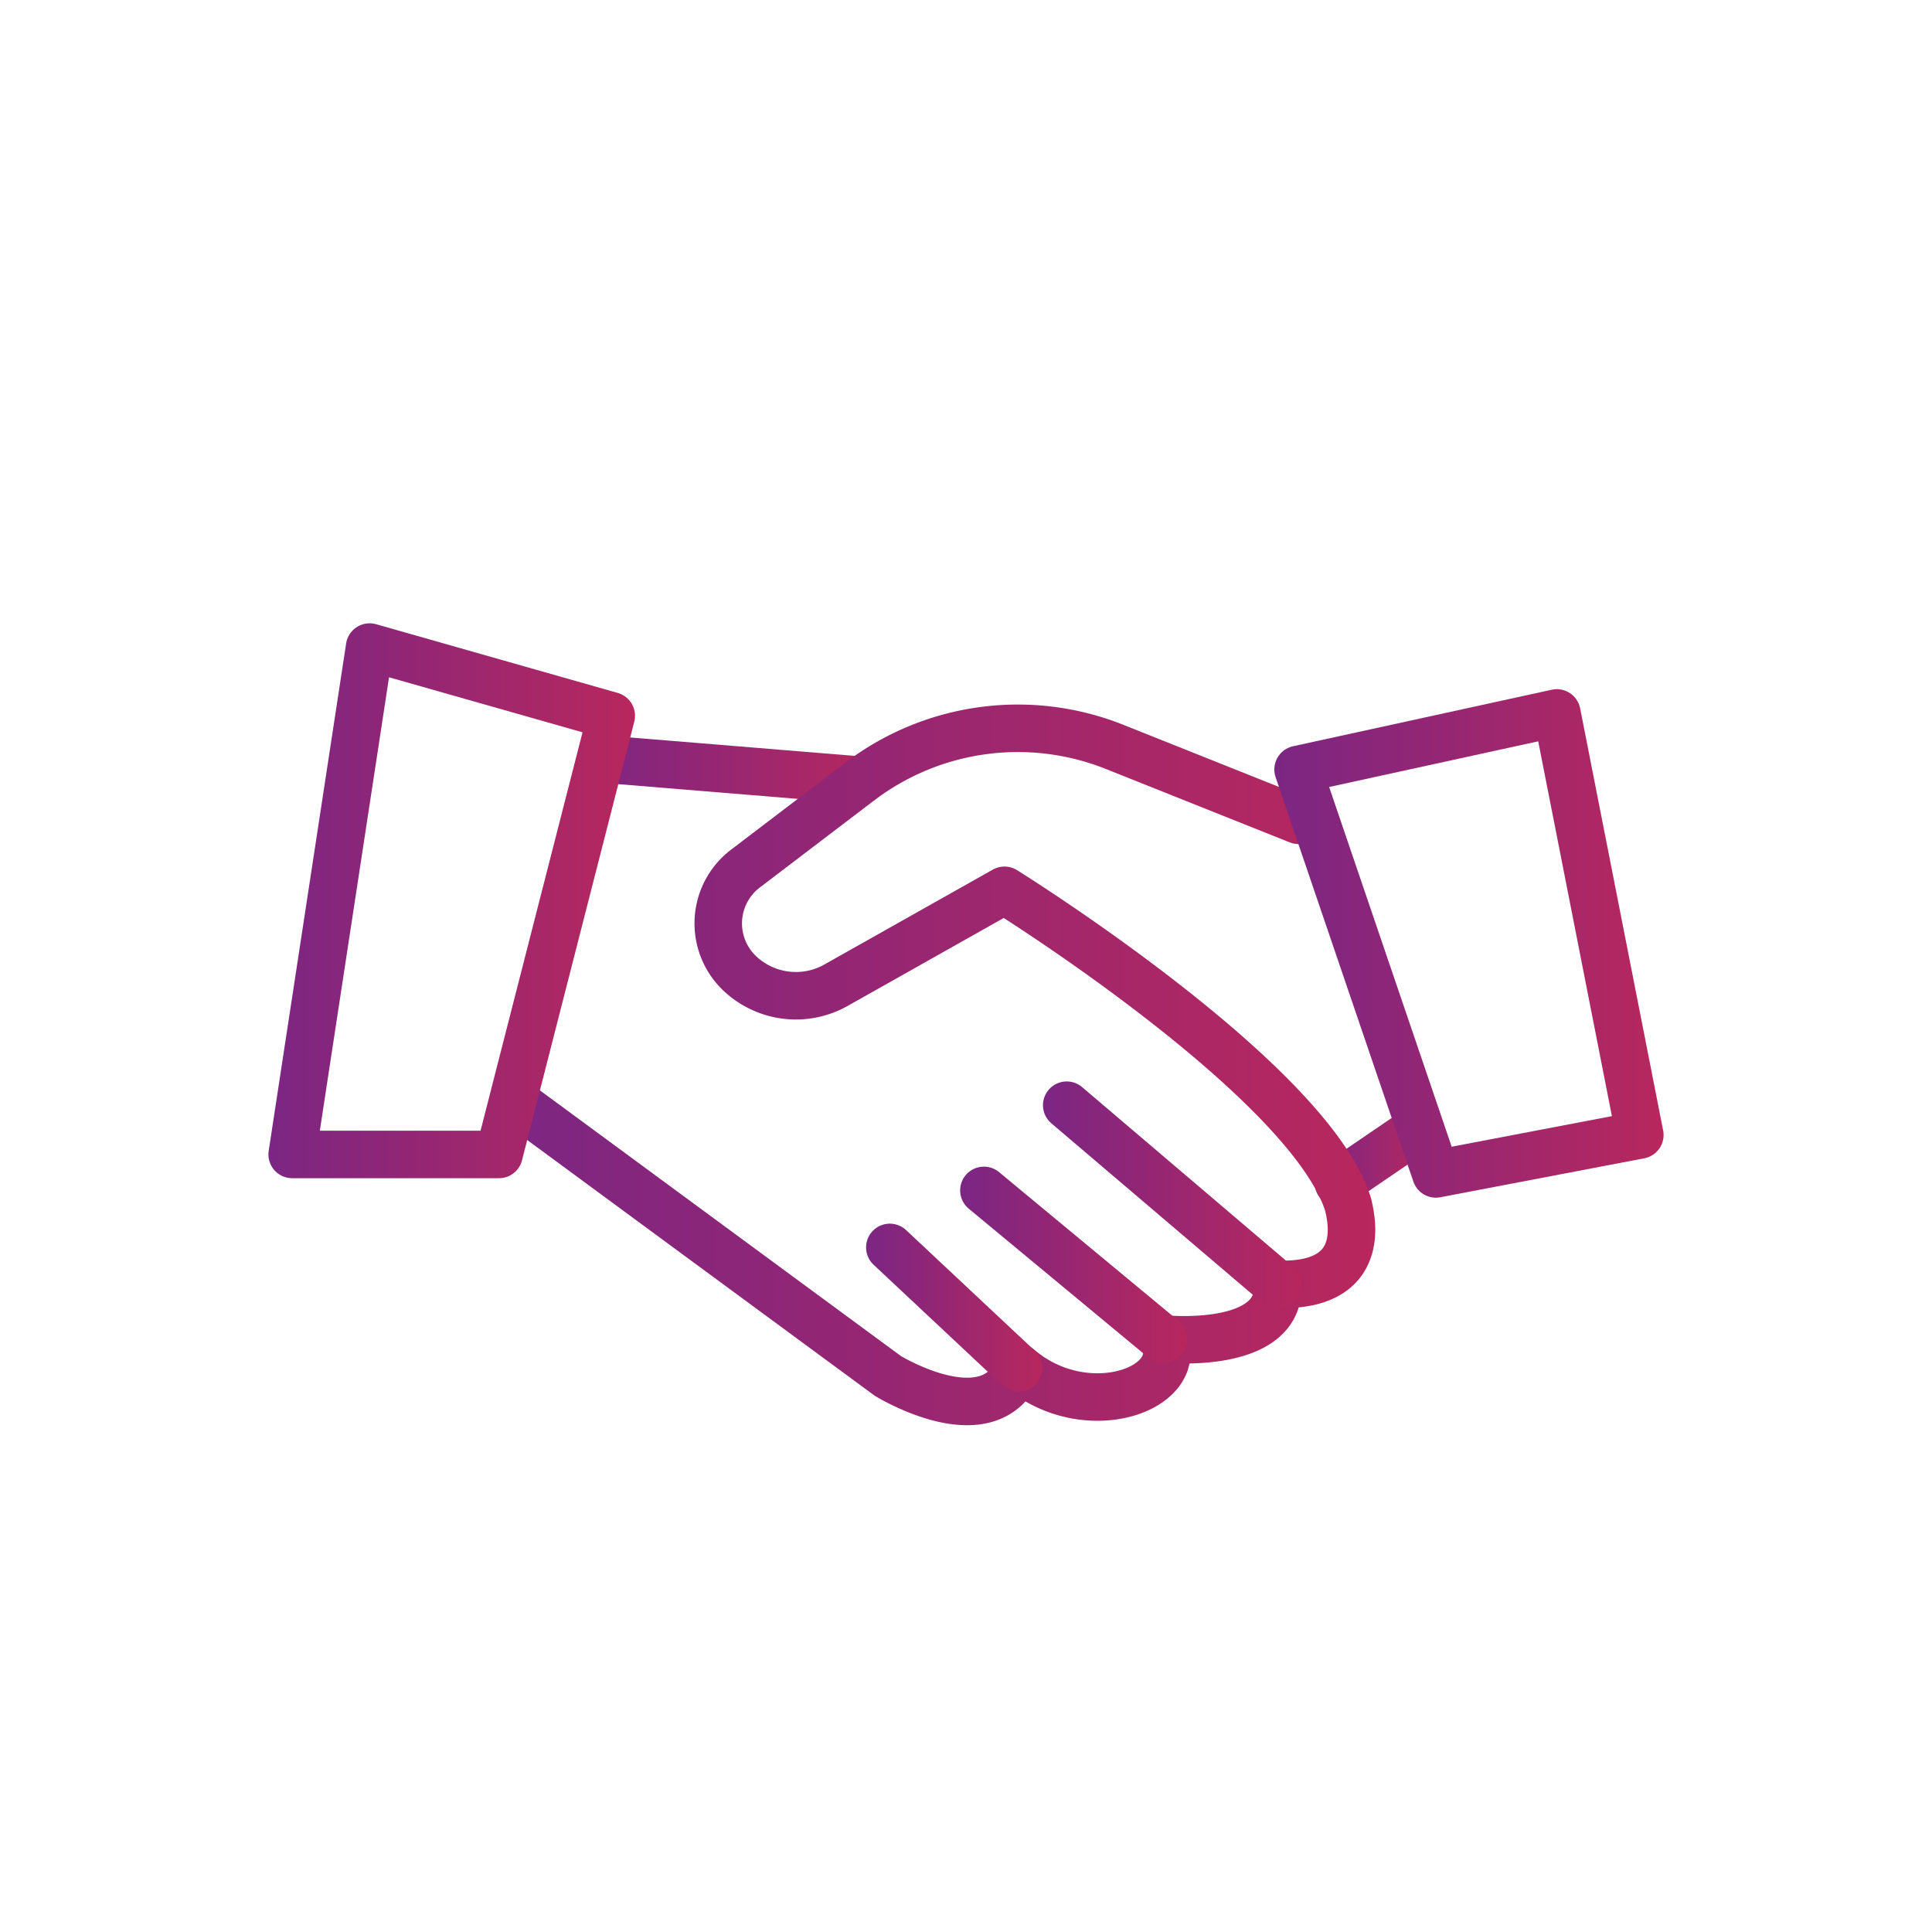
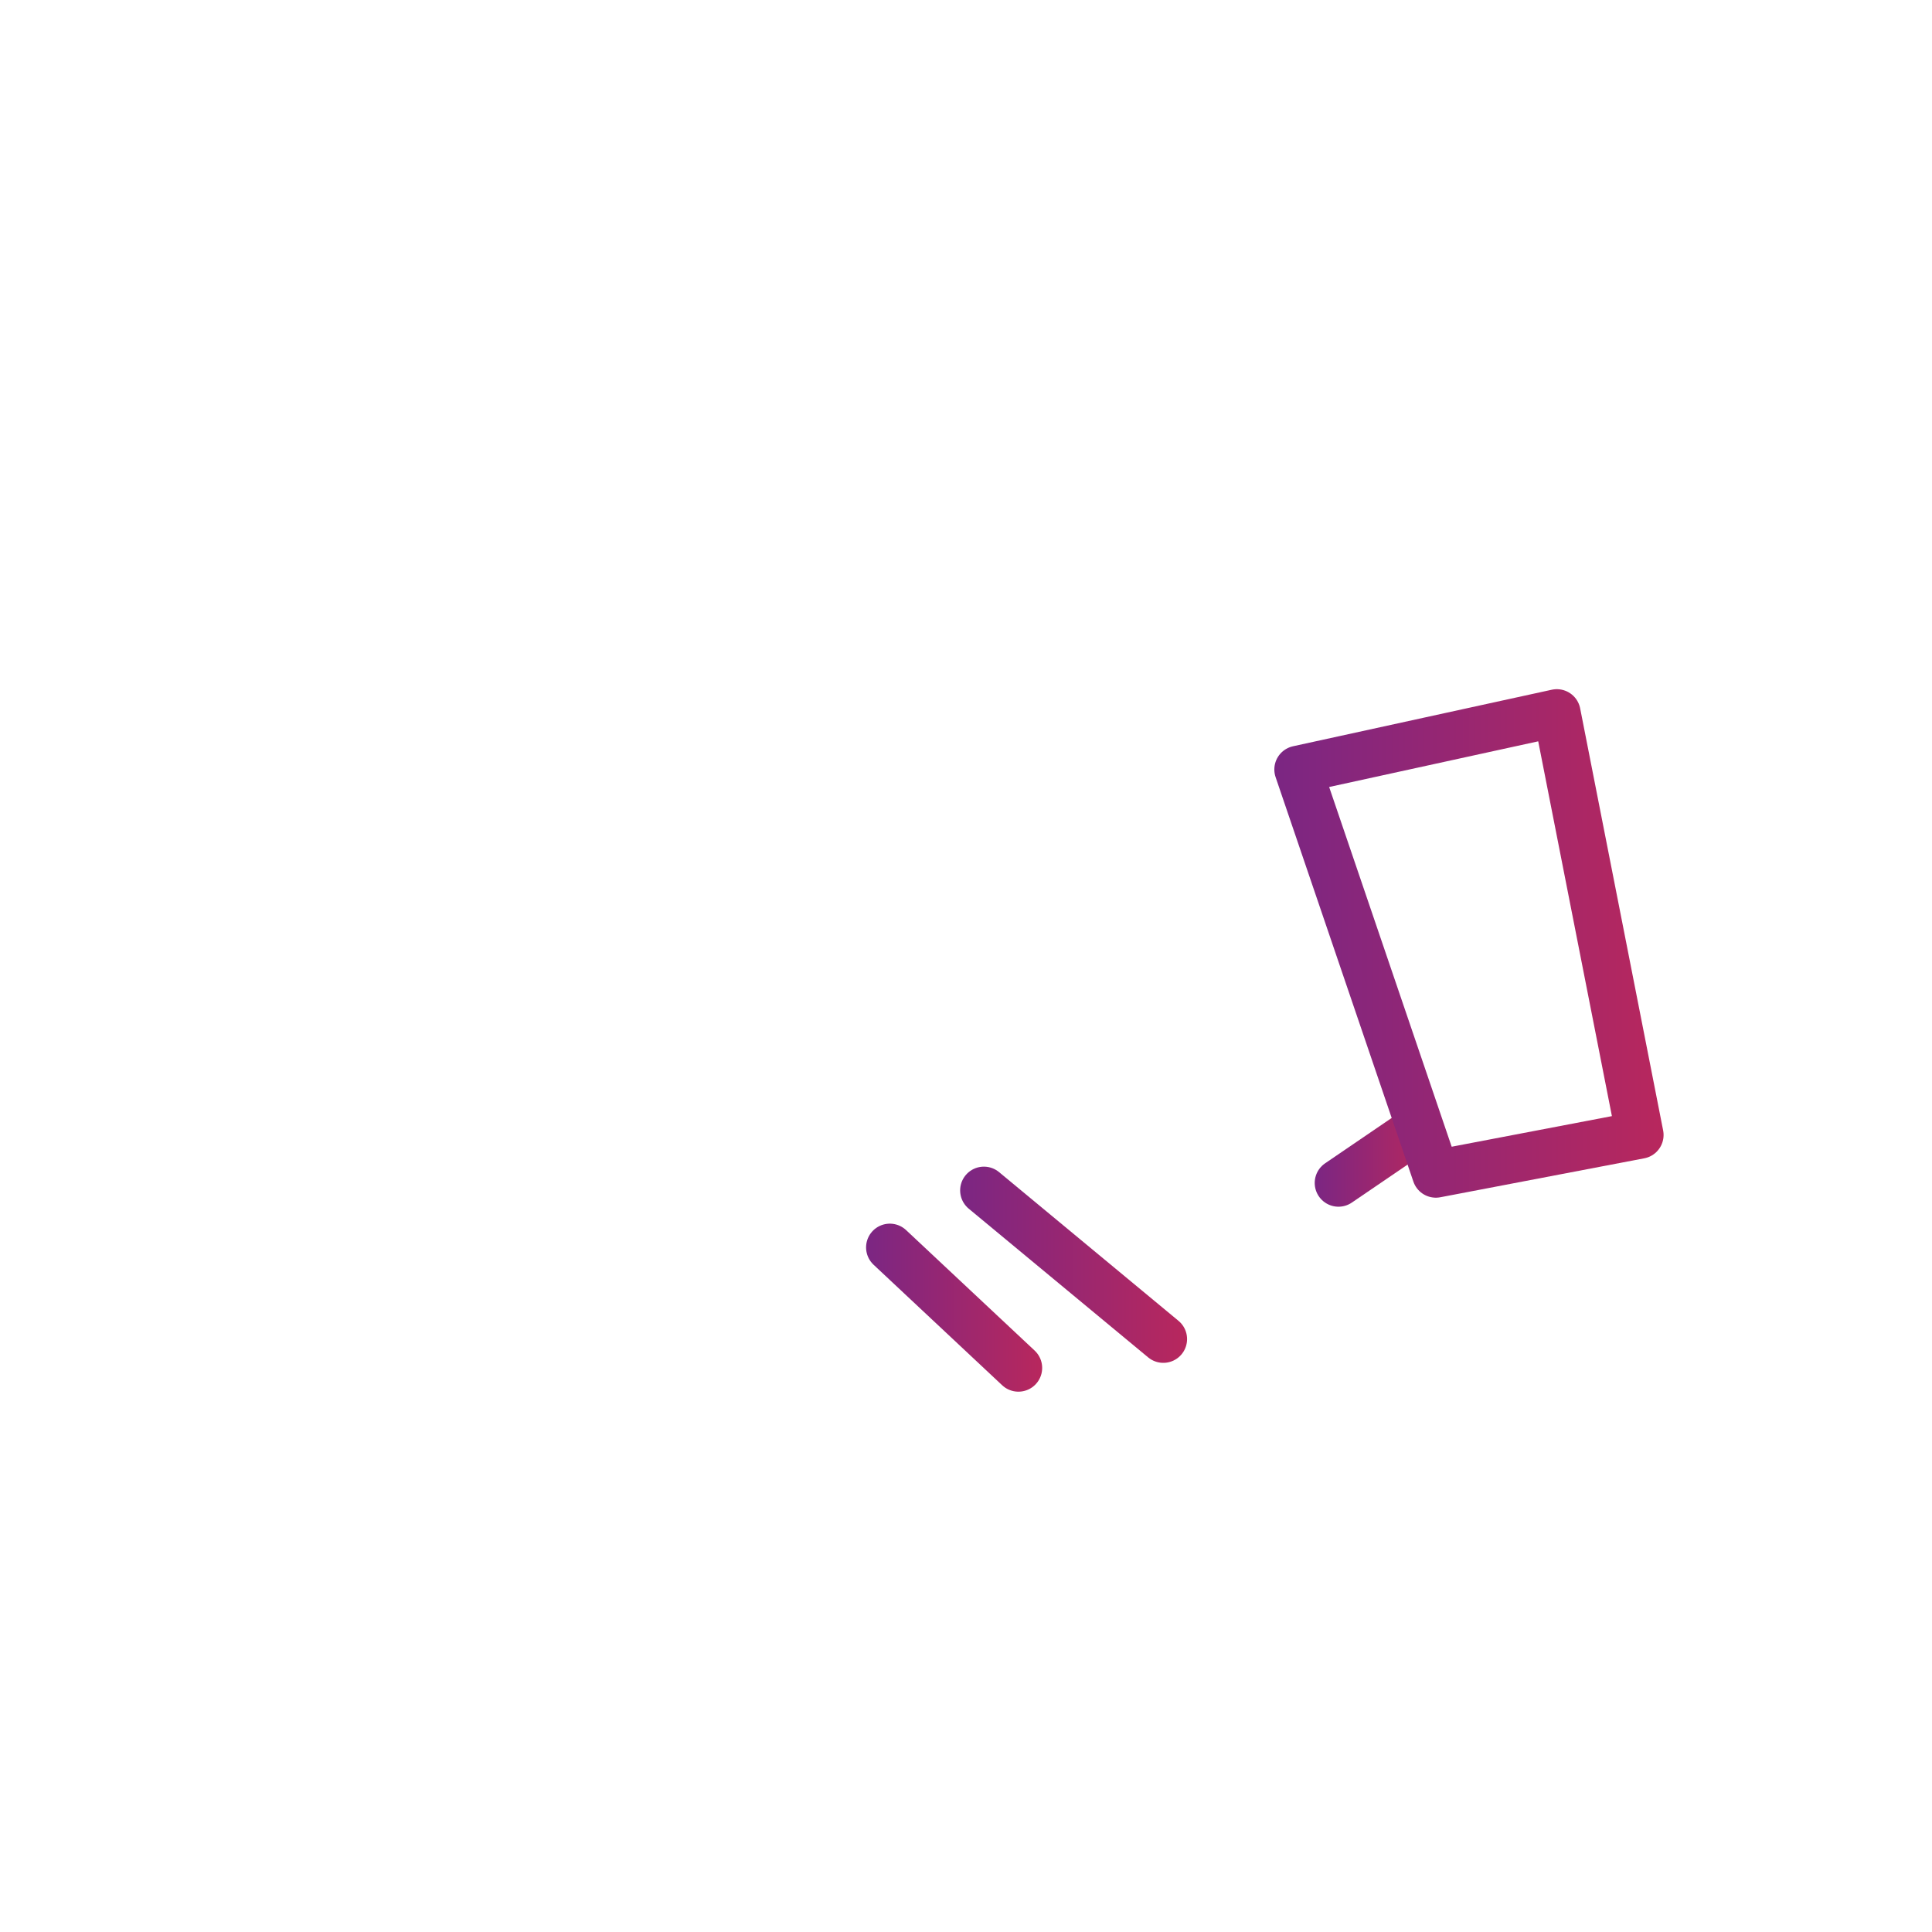
<svg xmlns="http://www.w3.org/2000/svg" xmlns:xlink="http://www.w3.org/1999/xlink" id="Layer_1" data-name="Layer 1" viewBox="0 0 122 122">
  <defs>
    <style>.cls-1,.cls-2,.cls-3,.cls-4,.cls-5,.cls-6,.cls-7,.cls-8{fill:none;stroke-linecap:round;stroke-linejoin:round;stroke-width:3px;}.cls-1{stroke:url(#linear-gradient);}.cls-2{stroke:url(#linear-gradient-2);}.cls-3{stroke:url(#linear-gradient-3);}.cls-4{stroke:url(#linear-gradient-4);}.cls-5{stroke:url(#linear-gradient-5);}.cls-6{stroke:url(#linear-gradient-6);}.cls-7{stroke:url(#linear-gradient-7);}.cls-8{stroke:url(#linear-gradient-8);}</style>
    <linearGradient id="linear-gradient" x1="36.55" y1="48.6" x2="55.88" y2="48.6" gradientUnits="userSpaceOnUse">
      <stop offset="0" stop-color="#7b2683" />
      <stop offset="1" stop-color="#b8275d" />
    </linearGradient>
    <linearGradient id="linear-gradient-2" x1="83.02" y1="73.22" x2="90.38" y2="73.22" xlink:href="#linear-gradient" />
    <linearGradient id="linear-gradient-3" x1="31.01" y1="67.25" x2="86.82" y2="67.25" xlink:href="#linear-gradient" />
    <linearGradient id="linear-gradient-4" x1="16.95" y1="56.88" x2="40.1" y2="56.88" xlink:href="#linear-gradient" />
    <linearGradient id="linear-gradient-5" x1="80.47" y1="59.58" x2="105.05" y2="59.58" xlink:href="#linear-gradient" />
    <linearGradient id="linear-gradient-6" x1="65.86" y1="75.45" x2="82.16" y2="75.45" xlink:href="#linear-gradient" />
    <linearGradient id="linear-gradient-7" x1="60.63" y1="79.86" x2="74.96" y2="79.86" xlink:href="#linear-gradient" />
    <linearGradient id="linear-gradient-8" x1="54.69" y1="82.58" x2="65.81" y2="82.58" xlink:href="#linear-gradient" />
  </defs>
-   <line class="cls-1" x1="38.05" y1="47.93" x2="54.38" y2="49.27" />
  <line class="cls-2" x1="88.88" y1="71.73" x2="84.52" y2="74.7" />
-   <path class="cls-3" d="M82,51.8l-11.6-4.63a16.5,16.5,0,0,0-16,2.1l-7.25,5.52a4.35,4.35,0,0,0-.37,6.74h0a5.16,5.16,0,0,0,6,.69l10.65-6s19.3,12,21.71,19.88c0,.21,1.65,5.18-4.45,5,.22,4.21-7.2,3.45-7.2,3.45,1.37,3.19-4.95,5.42-9.15,1.82-1.85,4.47-8.28.51-8.28.51L32.51,69.55" />
-   <polygon class="cls-4" points="23.34 40.86 18.45 72.9 31.51 72.9 38.6 45.2 23.34 40.86" />
  <polygon class="cls-5" points="81.97 48.59 90.67 74.13 103.55 71.67 98.31 45.02 81.97 48.59" />
-   <line class="cls-6" x1="80.66" y1="81.11" x2="67.36" y2="69.79" />
  <line class="cls-7" x1="73.46" y1="84.56" x2="62.13" y2="75.17" />
  <line class="cls-8" x1="64.31" y1="86.38" x2="56.19" y2="78.77" />
</svg>